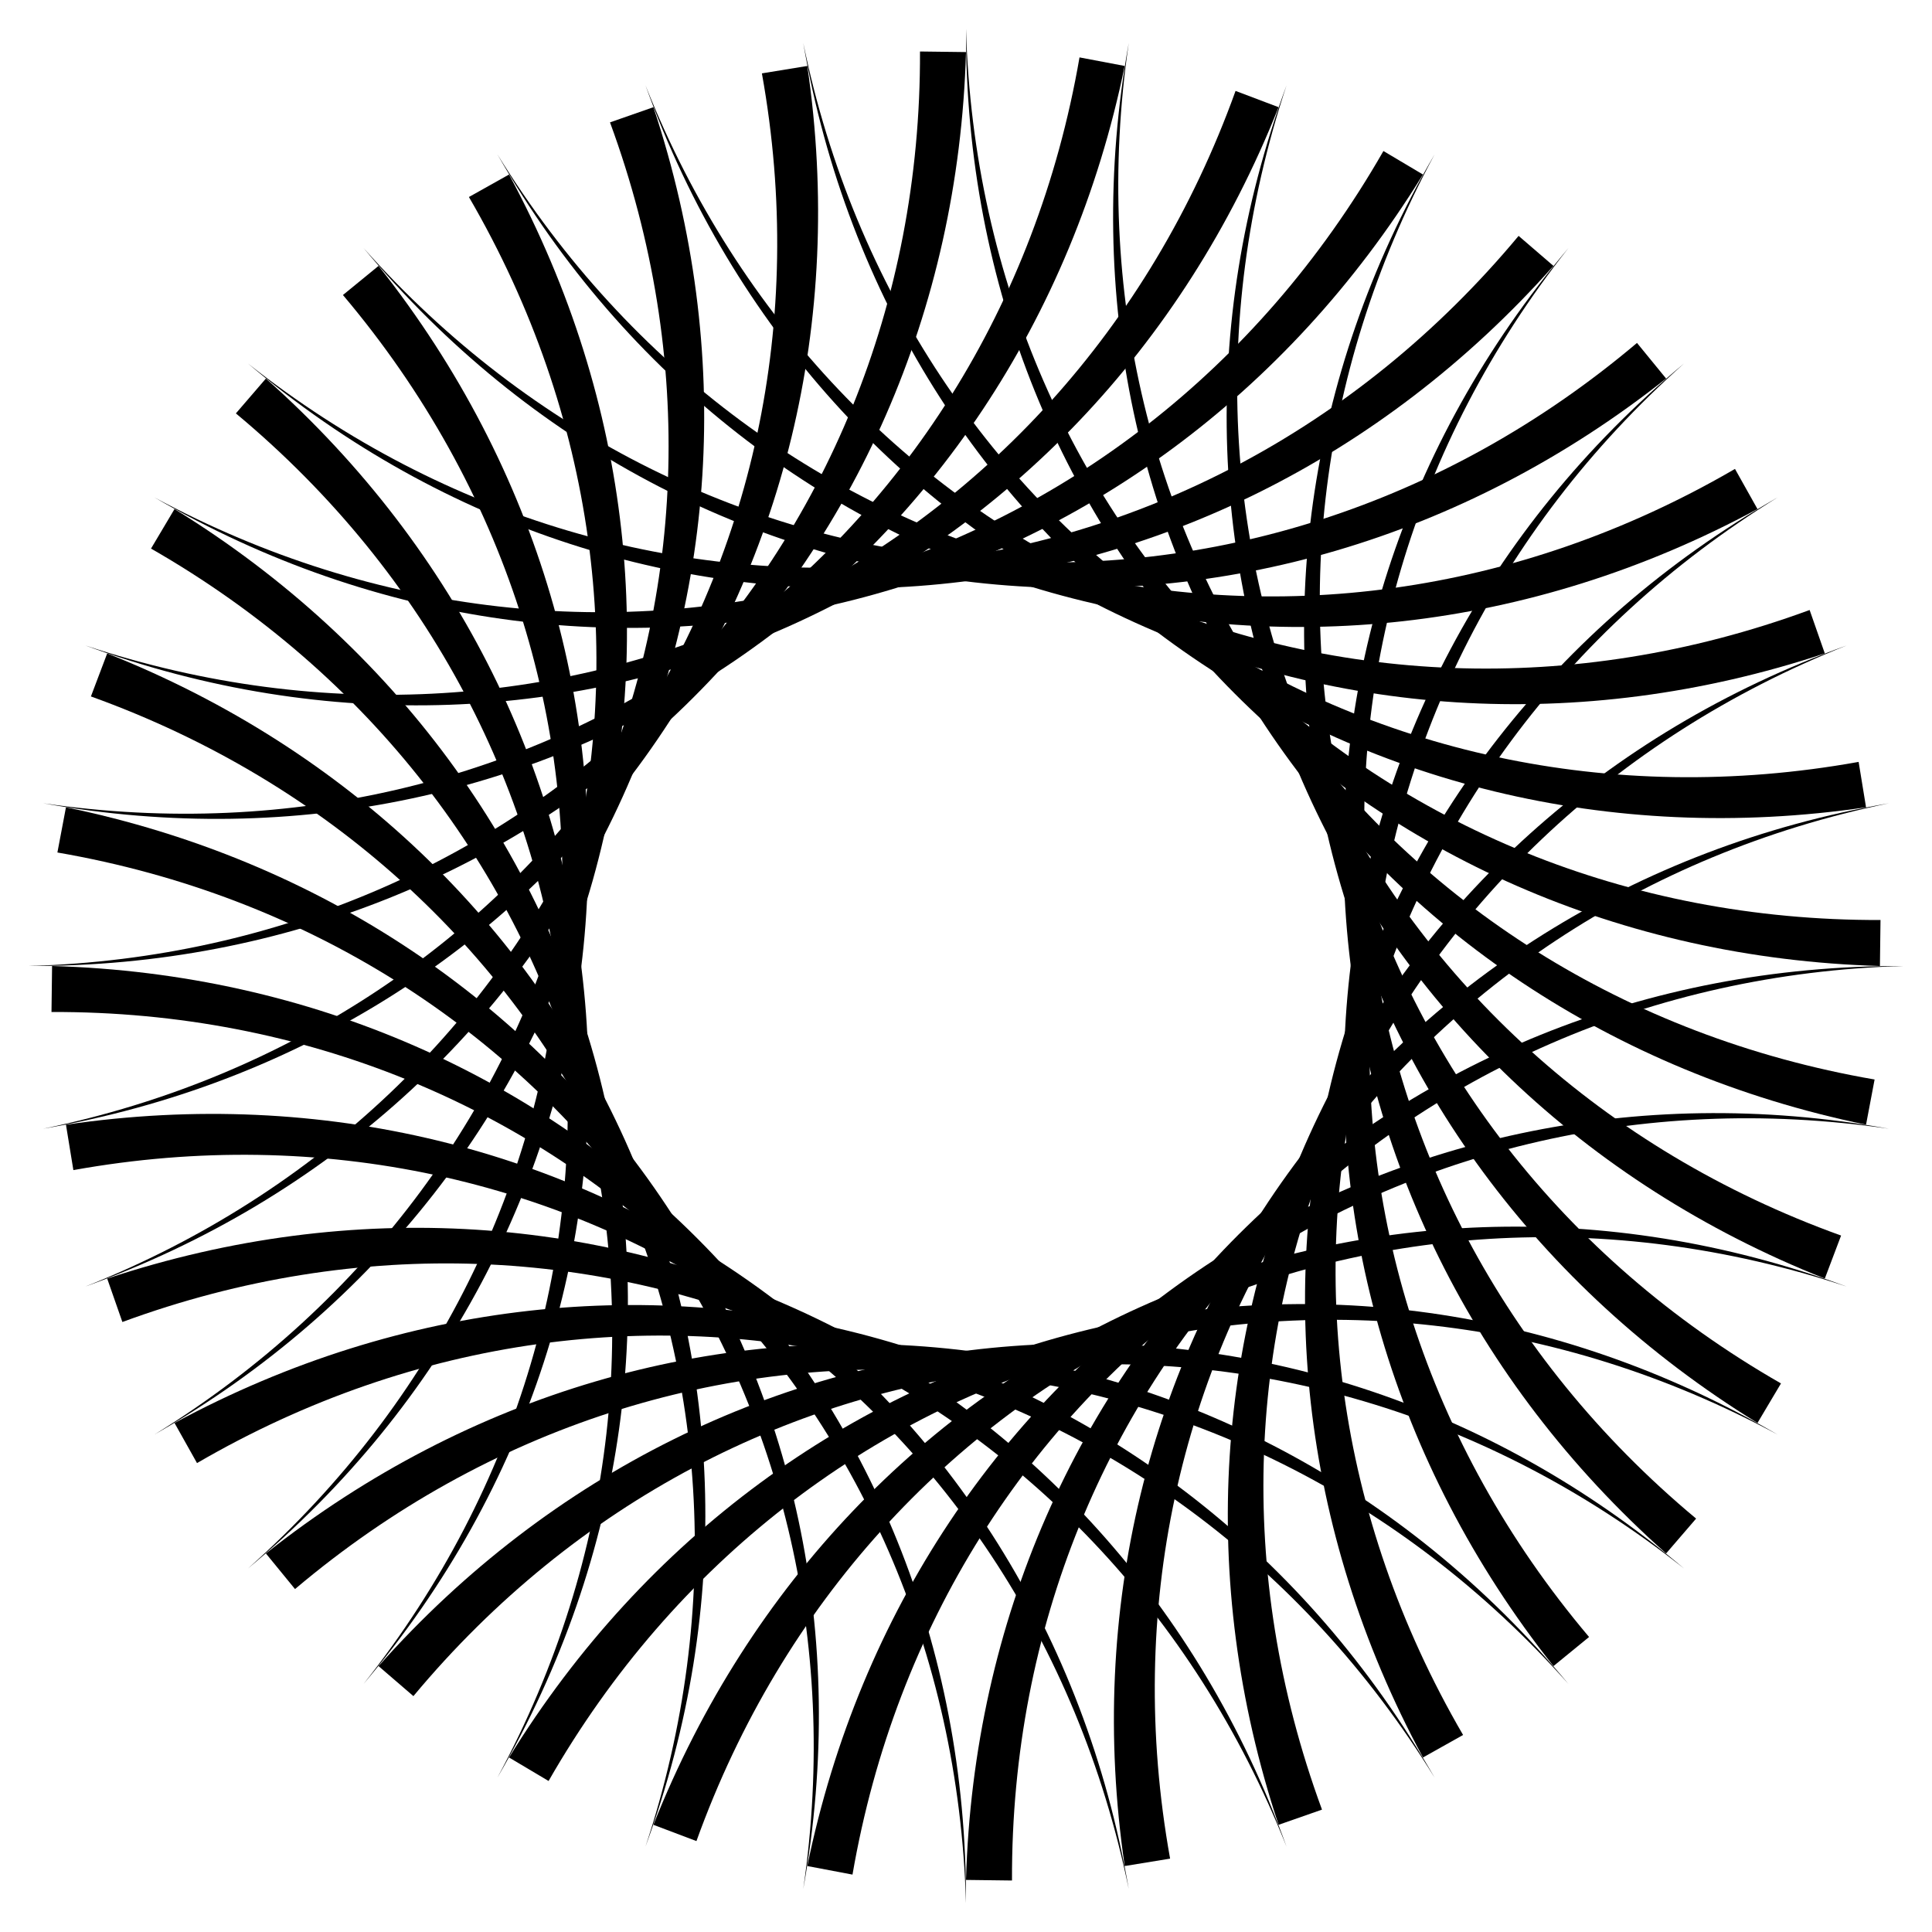
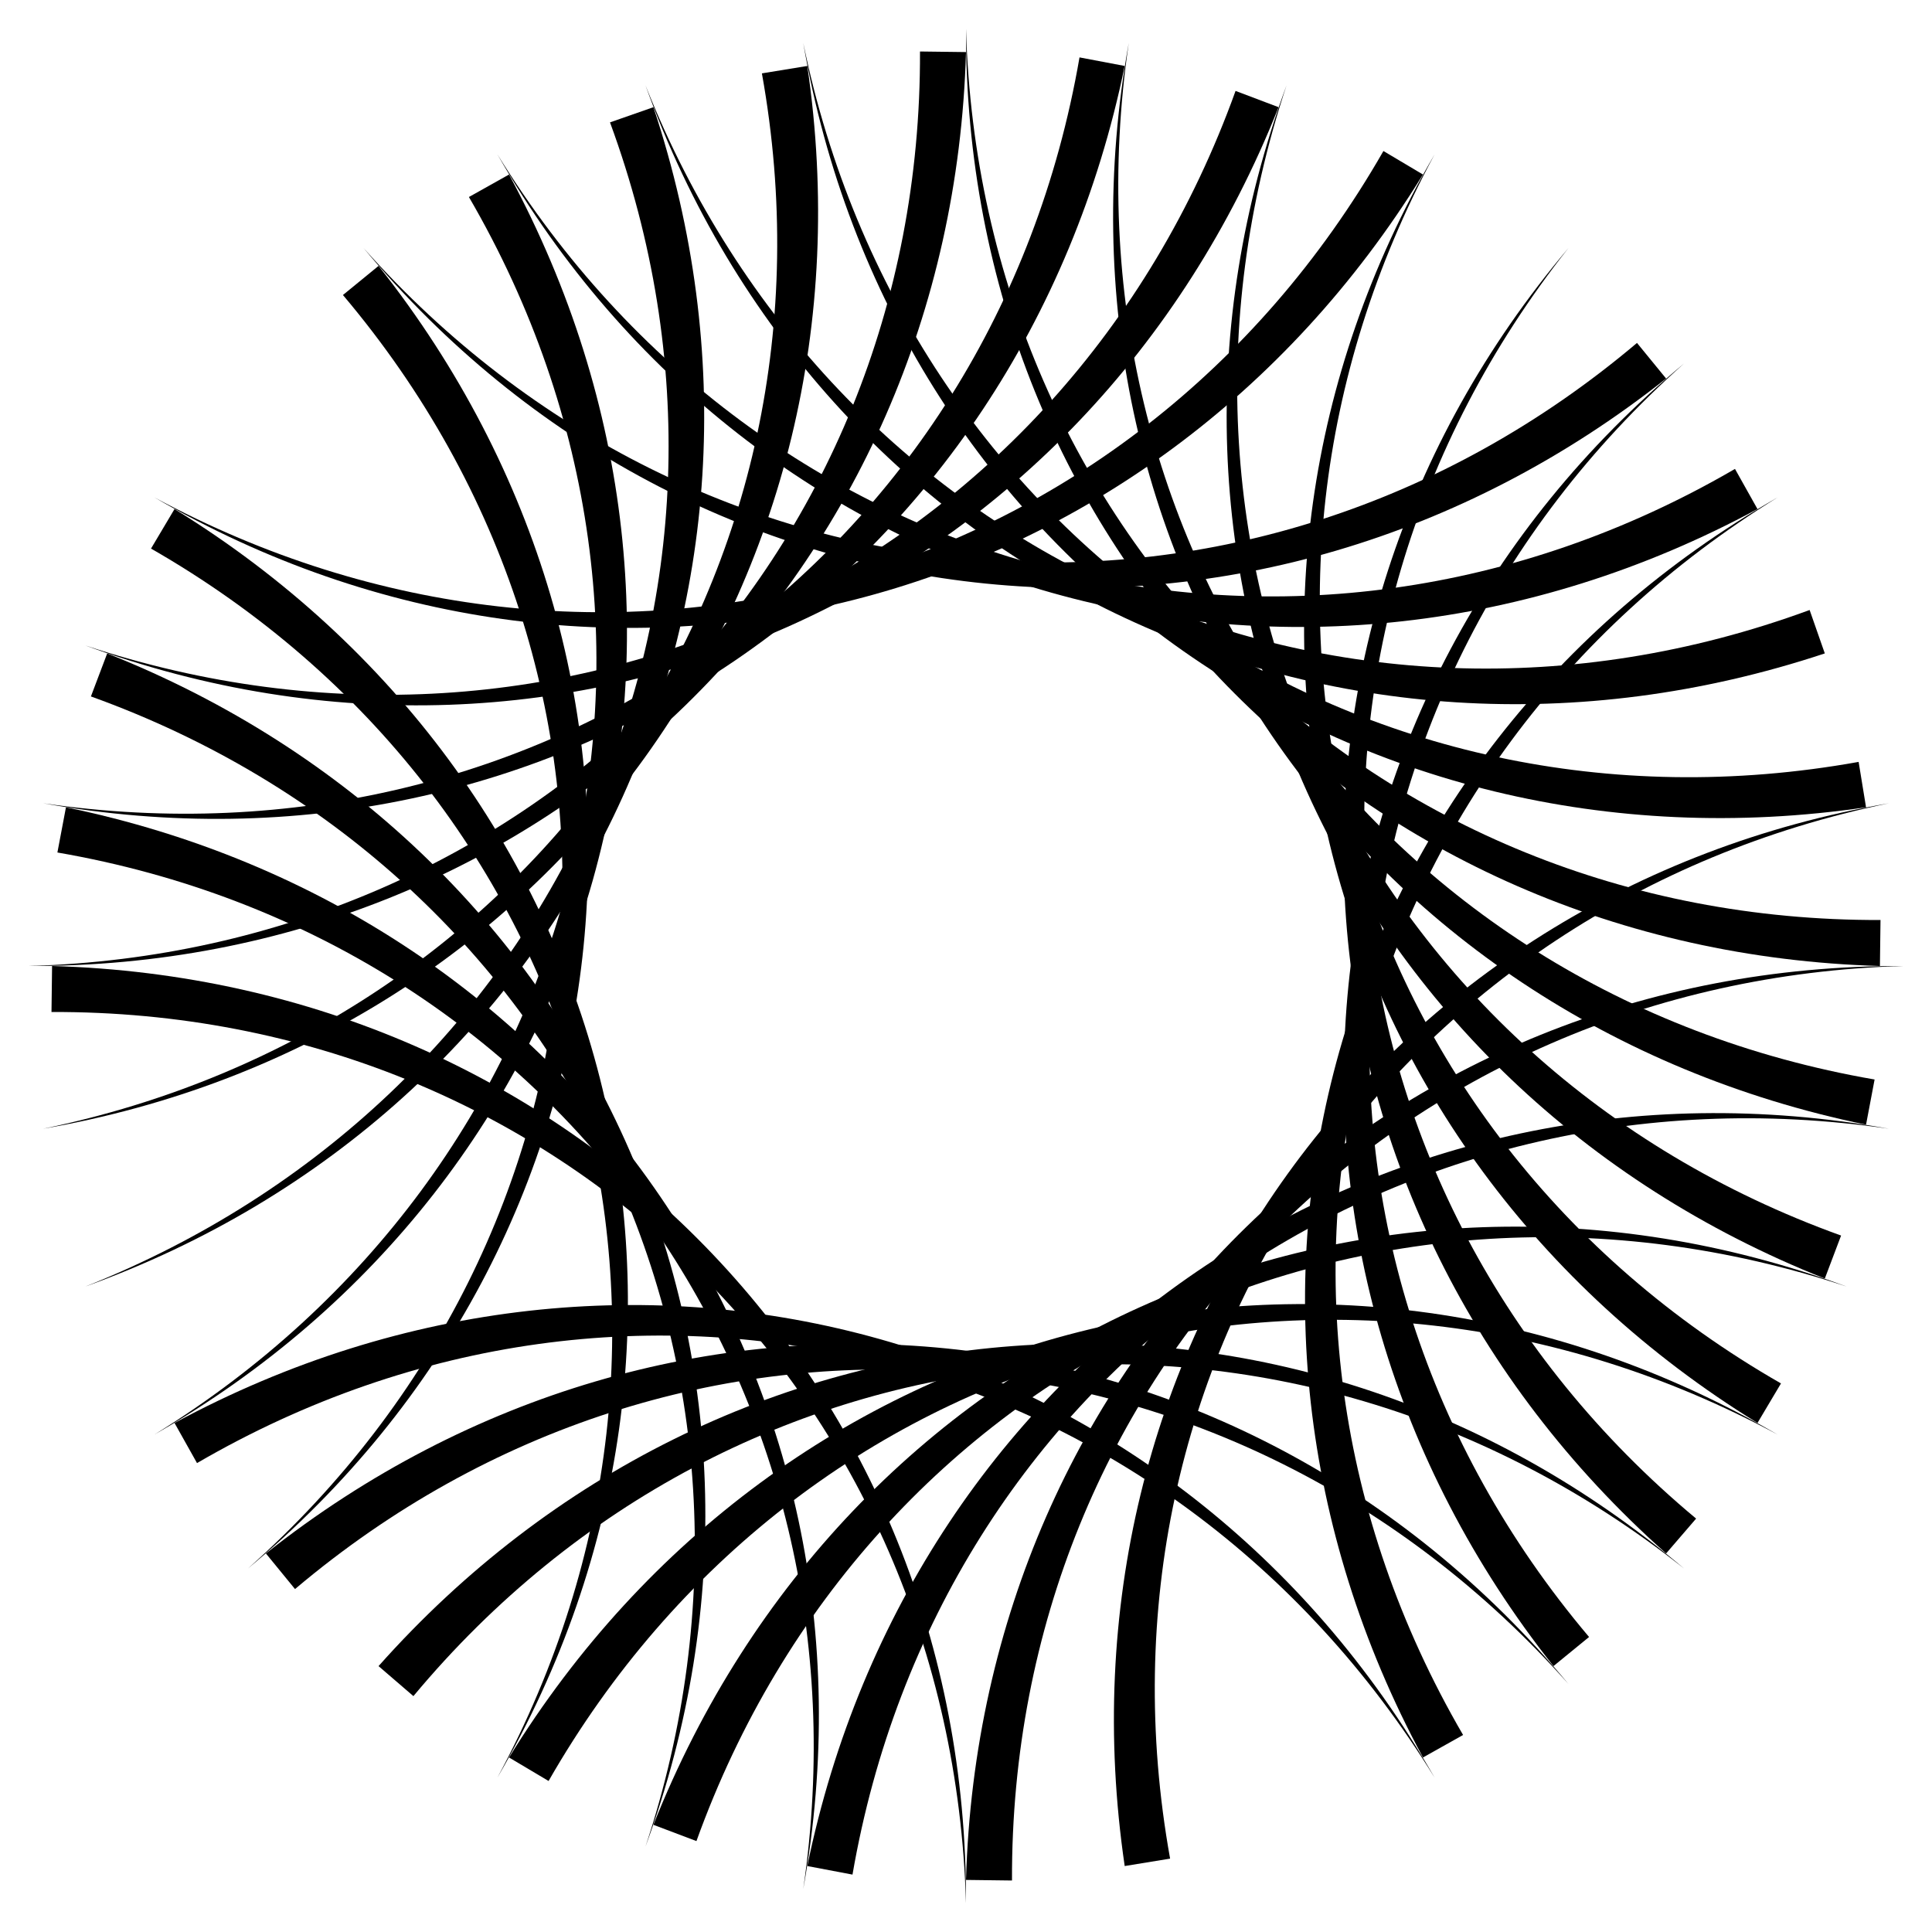
<svg xmlns="http://www.w3.org/2000/svg" viewBox="0 0 1647.095 1647.095">
  <path d="M688.25 1590.862c89.717-435.471 488.51-706.54 922.159-628.564-425.758-62.558-809.862 209.089-883.629 635.862l-38.53-7.298z" />
  <path d="M557.062 1555.71c163.972-413.276 603.777-610.977 1017.298-458.884-408.426-135.54-833.867 65.282-980.621 472.761l-36.677-13.877z" />
  <path d="M433.972 1498.312c233.246-378.524 700.7-496.85 1081.527-275.26-378.685-204.404-832.535-80.51-1047.817 295.296l-33.71-20.036z" />
  <path d="M322.719 1420.412c295.433-332.271 776.332-367.627 1112.895-83.273-337.438-267.056-805.906-223.855-1083.176 108.858l-29.719-25.585z" />
  <path d="M226.683 1324.376c348.642-275.921 828.375-227.233 1110.448 111.244-285.938-321.594-754.791-360.398-1085.623-80.887l-24.825-30.357z" />
  <path d="M148.783 1213.123c391.259-211.188 855.249-79.935 1074.26 302.381-225.749-366.361-680.741-485.991-1055.084-268.175l-19.176-34.206z" />
-   <path d="M91.385 1090.033c421.987-140.039 856.136 69.792 1005.432 484.331-158.702-399.997-586.008-596.817-992.487-447.314l-12.945-37.017z" />
-   <path d="M56.234 958.846c439.894-64.634 831.01 217.398 906.054 651.564-86.832-421.478-473.469-689.509-899.733-612.862l-6.321-38.702z" />
  <path d="M44.397 823.548c444.434 12.735 780.635 358.399 779.146 799-12.324-430.153-346.544-761.251-779.642-759.788l.496-39.212z" />
  <path d="M56.234 688.25c435.471 89.717 706.54 488.51 628.564 922.159 62.558-425.758-209.089-809.862-635.862-883.629l7.298-38.53z" />
  <path d="M91.385 557.062C504.661 721.035 702.362 1160.84 550.269 1574.36c135.54-408.426-65.282-833.867-472.761-980.621l13.877-36.677z" />
  <path d="M148.783 433.972c378.524 233.246 496.85 700.7 275.26 1081.527 204.403-378.685 80.51-832.535-295.296-1047.817l20.036-33.71z" />
-   <path d="M226.683 322.719c332.271 295.433 367.627 776.332 83.273 1112.895 267.056-337.438 223.855-805.906-108.858-1083.176l25.585-29.719z" />
  <path d="M322.719 226.683c275.921 348.642 227.233 828.375-111.244 1110.448 321.594-285.938 360.398-754.791 80.887-1085.623l30.357-24.825z" />
  <path d="M433.972 148.783c211.188 391.259 79.935 855.249-302.381 1074.26C497.952 997.294 617.582 542.302 399.766 167.959l34.206-19.176z" />
  <path d="M557.062 91.385c140.039 421.987-69.792 856.136-484.33 1005.432C472.728 938.115 669.548 510.809 520.046 104.33l37.016-12.945z" />
  <path d="M688.25 56.234c64.634 439.894-217.398 831.01-651.564 906.054 421.478-86.832 689.509-473.469 612.862-899.733l38.702-6.321z" />
  <path d="M823.548 44.397c-12.735 444.434-358.399 780.635-799 779.146 430.153-12.324 761.251-346.544 759.788-779.642l39.212.496z" />
  <path d="M958.846 56.234c-89.717 435.471-488.51 706.54-922.159 628.564C462.445 747.356 846.55 475.709 920.316 48.936l38.53 7.298z" />
  <path d="M1090.033 91.385C926.061 504.661 486.256 702.362 72.735 550.269c408.427 135.54 833.867-65.282 980.621-472.761l36.677 13.877z" />
  <path d="M1213.123 148.783c-233.246 378.524-700.7 496.85-1081.527 275.26 378.685 204.403 832.535 80.51 1047.817-295.296l33.71 20.036z" />
-   <path d="M1324.376 226.683C1028.944 558.954 548.045 594.31 211.481 309.957c337.438 267.056 805.906 223.855 1083.176-108.858l29.719 25.584z" />
  <path d="M1420.412 322.719C1071.77 598.64 592.037 549.952 309.964 211.475c285.938 321.594 754.791 360.398 1085.623 80.887l24.825 30.357z" />
  <path d="M1498.312 433.972c-391.259 211.188-855.249 79.935-1074.26-302.381 225.749 366.361 680.741 485.991 1055.084 268.175l19.176 34.206z" />
  <path d="M1555.71 557.062C1133.723 697.101 699.574 487.27 550.278 72.732c158.702 399.996 586.008 596.817 992.487 447.314l12.945 37.016z" />
  <path d="M1590.862 688.25c-439.894 64.634-831.01-217.398-906.054-651.564 86.832 421.478 473.469 689.509 899.733 612.862l6.321 38.702z" />
  <path d="M1602.699 823.548c-444.434-12.735-780.635-358.399-779.146-799 12.324 430.153 346.544 761.251 779.642 759.788l-.496 39.212z" />
  <path d="M1590.862 958.846c-435.471-89.717-706.54-488.51-628.564-922.159-62.558 425.758 209.089 809.863 635.862 883.629l-7.298 38.53z" />
  <path d="M1555.71 1090.033C1142.434 926.061 944.733 486.256 1096.826 72.735c-135.54 408.427 65.282 833.867 472.761 980.621l-13.877 36.677z" />
  <path d="M1498.312 1213.123c-378.524-233.246-496.85-700.7-275.26-1081.527-204.404 378.685-80.51 832.535 295.296 1047.817l-20.036 33.71z" />
  <path d="M1420.412 1324.376c-332.271-295.433-367.627-776.332-83.273-1112.895-267.056 337.438-223.855 805.906 108.858 1083.176l-25.585 29.719z" />
  <path d="M1324.376 1420.412c-275.921-348.642-227.233-828.375 111.244-1110.448-321.594 285.938-360.398 754.791-80.887 1085.623l-30.357 24.825z" />
  <path d="M1213.123 1498.312c-211.188-391.259-79.935-855.249 302.381-1074.26-366.361 225.749-485.991 680.741-268.175 1055.084l-34.206 19.176z" />
-   <path d="M1090.033 1555.71c-140.039-421.987 69.792-856.136 484.331-1005.432-399.996 158.702-596.817 586.008-447.314 992.487l-37.017 12.945z" />
  <path d="M958.846 1590.862c-64.634-439.894 217.398-831.01 651.564-906.054-421.478 86.832-689.509 473.469-612.862 899.733l-38.702 6.321z" />
  <path d="M823.548 1602.699c12.735-444.434 358.399-780.635 799-779.146-430.153 12.324-761.251 346.544-759.788 779.642l-39.212-.496z" />
</svg>